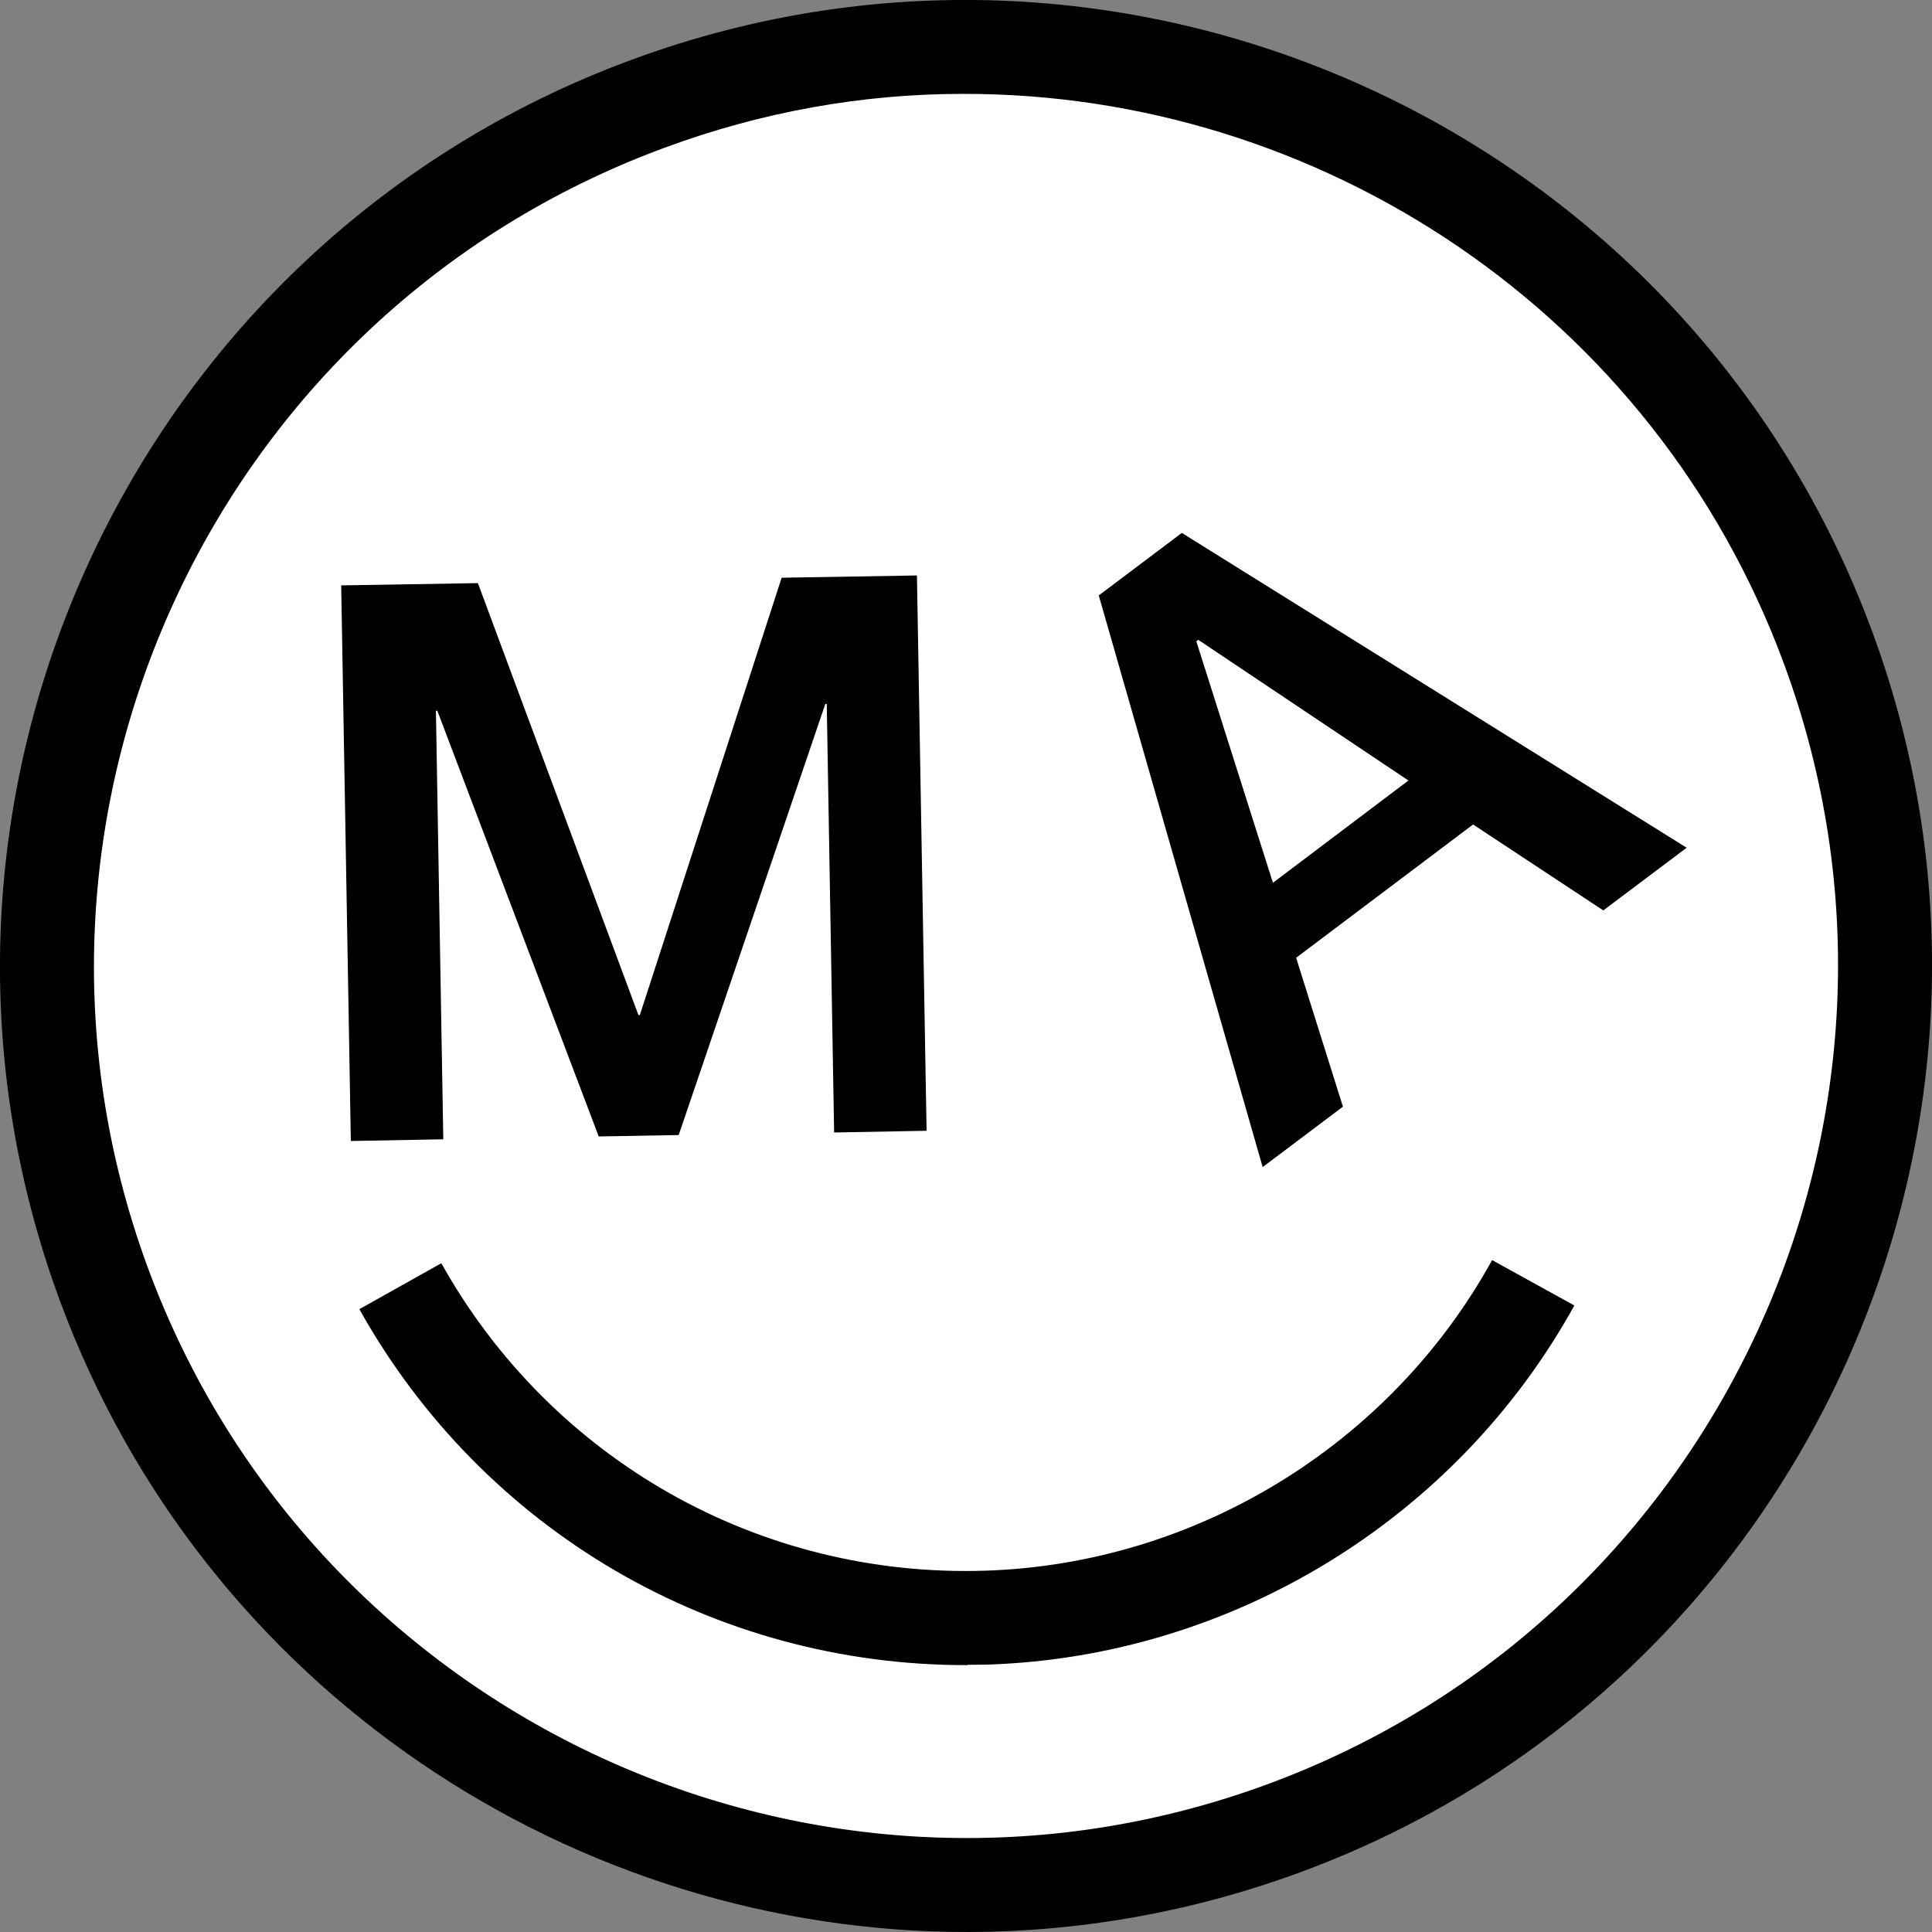
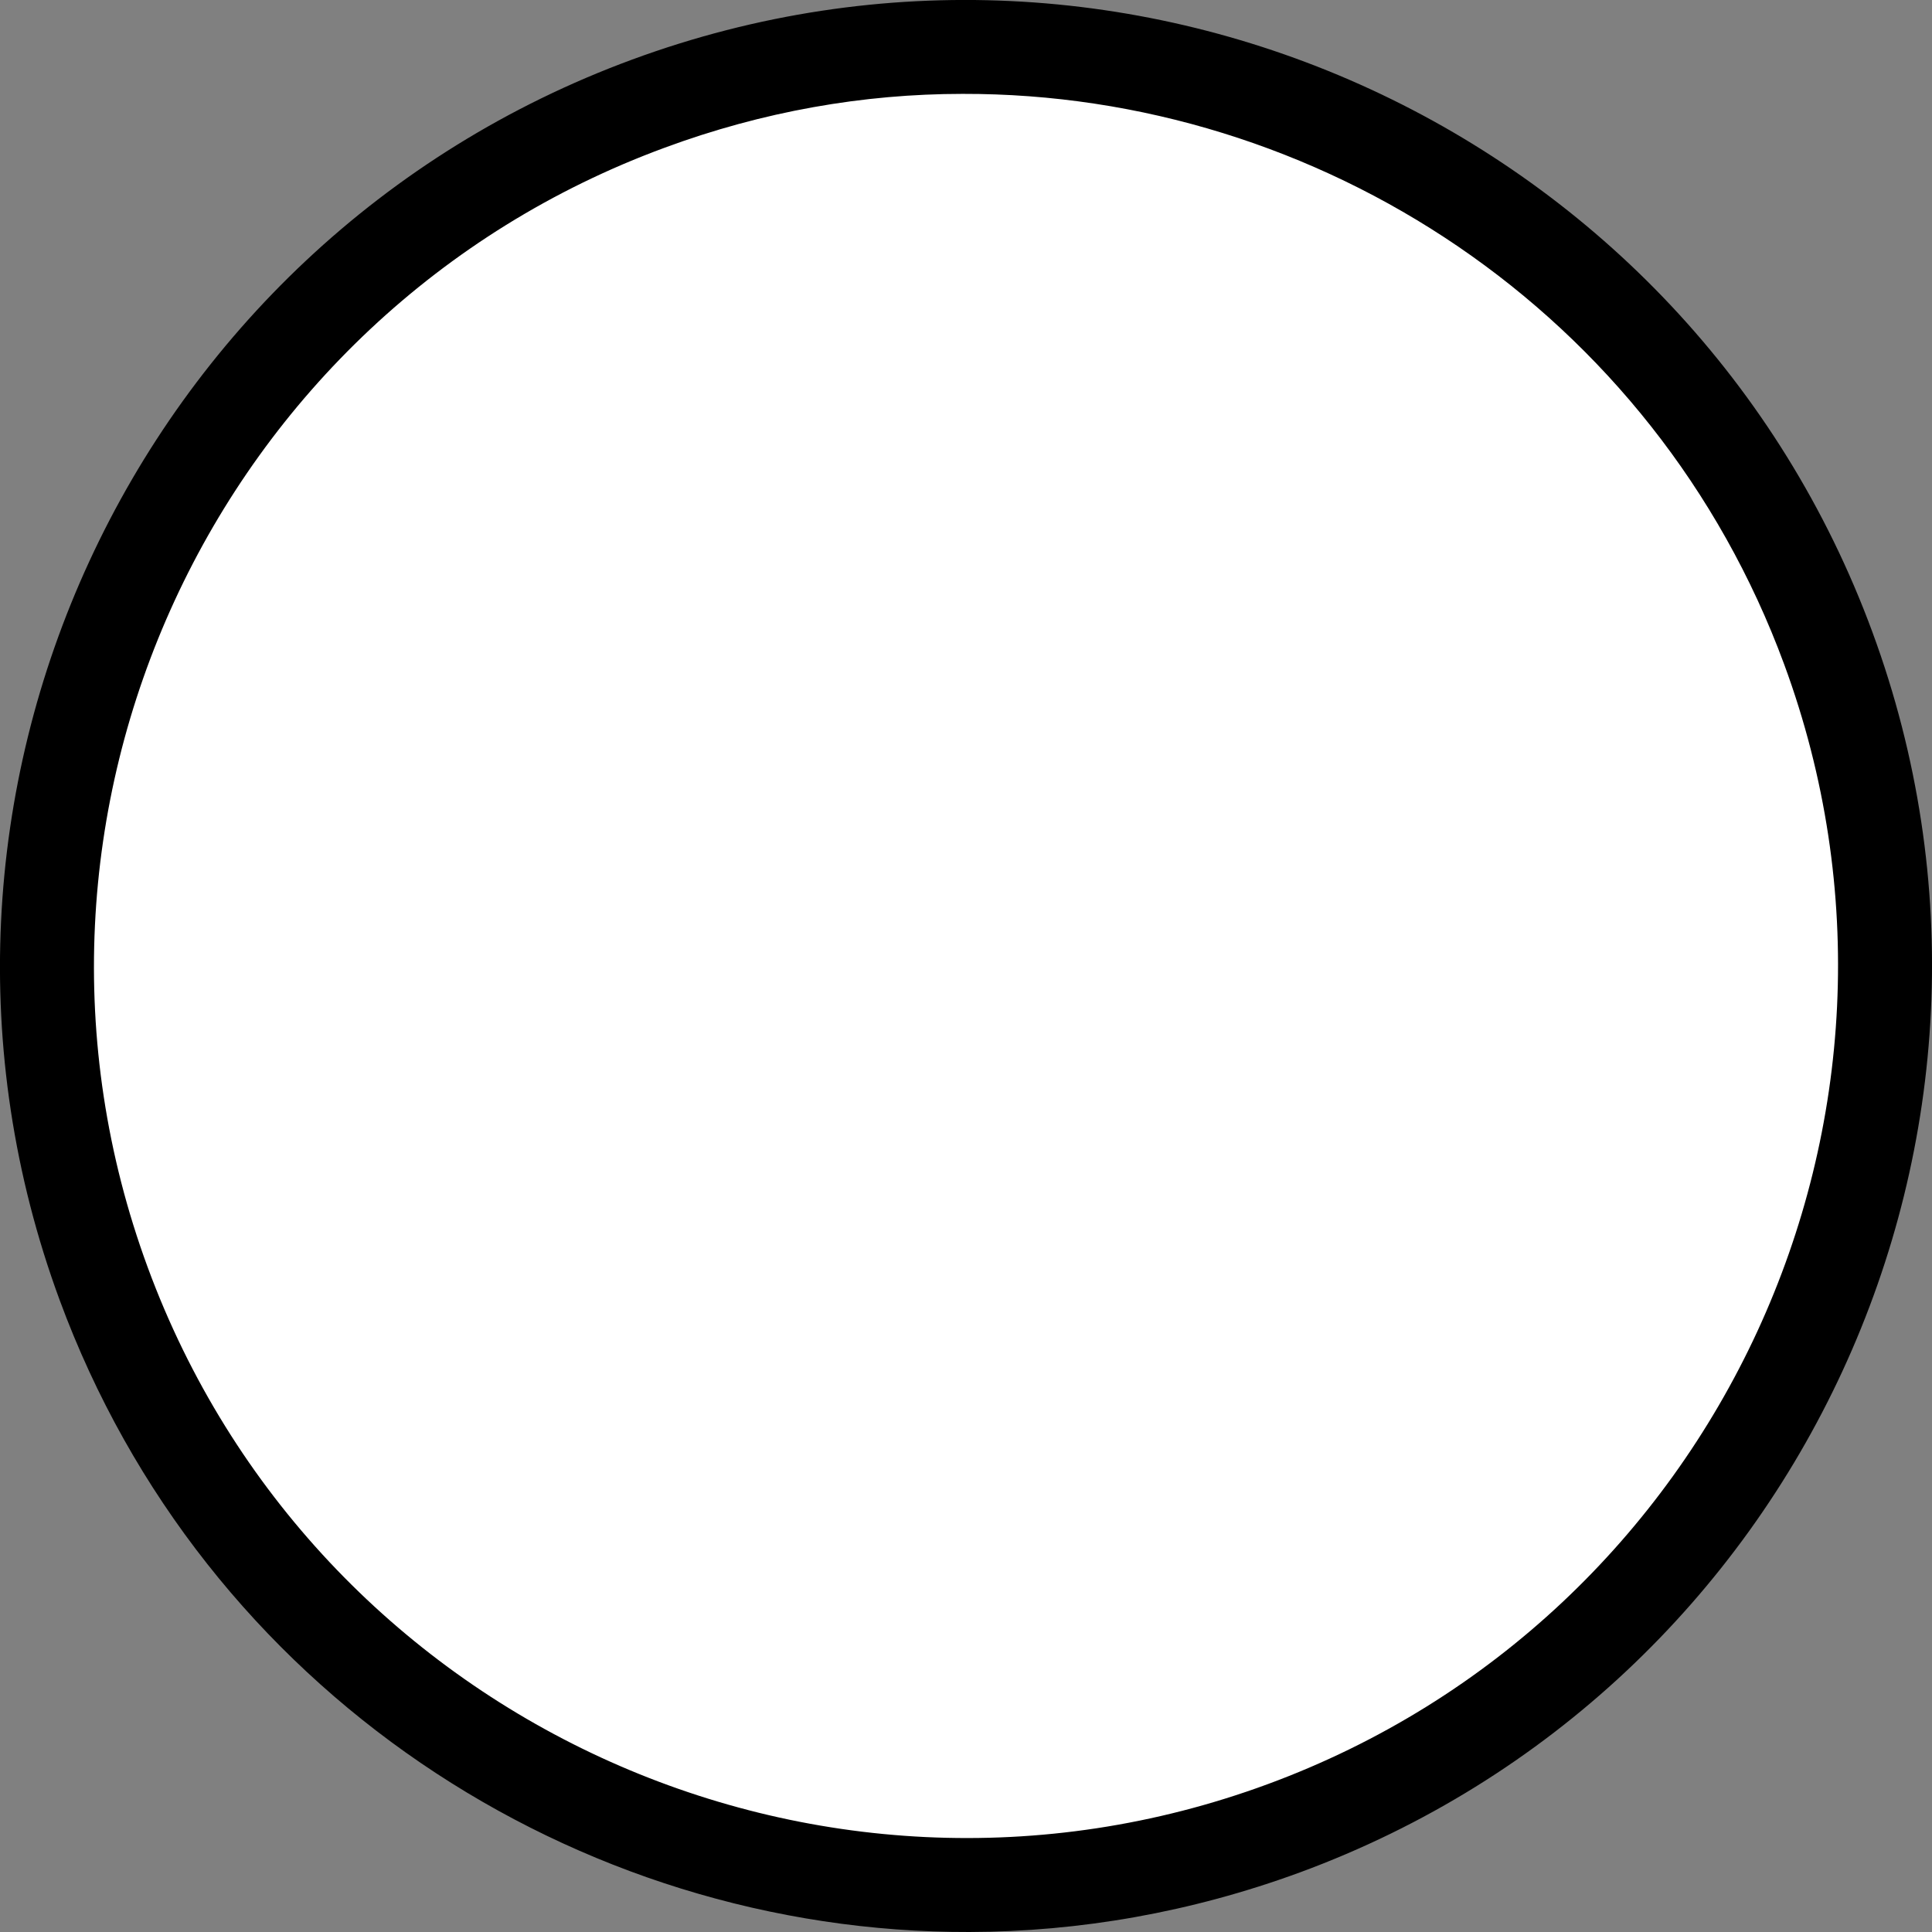
<svg xmlns="http://www.w3.org/2000/svg" viewBox="0 0 68.12 68.12" id="Layer_2">
  <rect x="0" y="0" width="68.12" height="68.12" fill="#808080" stroke="none" />
  <defs>
    <style>
      .cls-1 {
        fill: #000;
      }

      .cls-1,
      .cls-2 {
        stroke-width: 0px;
      }

      .cls-2 {
        fill: #fff;
      }
    </style>
  </defs>
  <g id="Layer_2-2">
    <g>
      <circle r="32.09" cy="34.37" cx="34.99" class="cls-2" />
-       <path d="M12.02,20.64l4.83-.08,5.66,15.23h.05s5-15.42,5-15.42l4.77-.08.34,19.58-3.26.06-.26-15.11h-.05s-5.17,15.2-5.17,15.2l-2.82.05-5.69-15.01h-.05s.26,15.11.26,15.11l-3.26.06-.34-19.58Z" class="cls-1" />
-       <path d="M38.76,20.98l2.91-2.19,17.8,11.1-2.94,2.21-4.59-3.03-6.24,4.7,1.65,5.25-2.83,2.13-5.78-20.16ZM44.89,31.12l4.77-3.6-7.41-4.96-.07.05,2.7,8.51Z" class="cls-1" />
-       <path d="M34.19,68.12c-13.9.04-27.01-8.5-32.09-22.29C-4.39,28.21,4.66,8.59,22.29,2.1c17.62-6.49,37.24,2.56,43.73,20.19h0c6.49,17.62-2.56,37.24-20.19,43.73-3.84,1.41-7.77,2.09-11.65,2.1ZM33.94,3.31c-3.5,0-7.05.62-10.51,1.9C7.52,11.07-.65,28.78,5.21,44.69c5.86,15.91,23.57,24.08,39.48,18.22,15.91-5.86,24.08-23.57,18.22-39.48C58.33,10.99,46.49,3.28,33.94,3.31Z" class="cls-1" />
-       <path d="M34.11,58.71c-8.91.02-17.07-4.73-21.44-12.55l2.89-1.62c3.89,6.95,11.24,11.1,19.19,10.84,7.42-.24,14.27-4.44,17.86-10.95l2.9,1.6c-4.16,7.53-12.07,12.37-20.65,12.66-.25,0-.5.01-.75.01Z" class="cls-1" />
+       <path d="M34.19,68.12c-13.9.04-27.01-8.5-32.09-22.29C-4.39,28.21,4.66,8.59,22.29,2.1c17.62-6.49,37.24,2.56,43.73,20.19h0c6.49,17.62-2.56,37.24-20.19,43.73-3.84,1.41-7.77,2.09-11.65,2.1ZM33.94,3.31c-3.5,0-7.05.62-10.51,1.9C7.52,11.07-.65,28.78,5.21,44.69c5.86,15.91,23.57,24.08,39.48,18.22,15.91-5.86,24.08-23.57,18.22-39.48C58.33,10.99,46.49,3.28,33.94,3.31" class="cls-1" />
    </g>
  </g>
</svg>